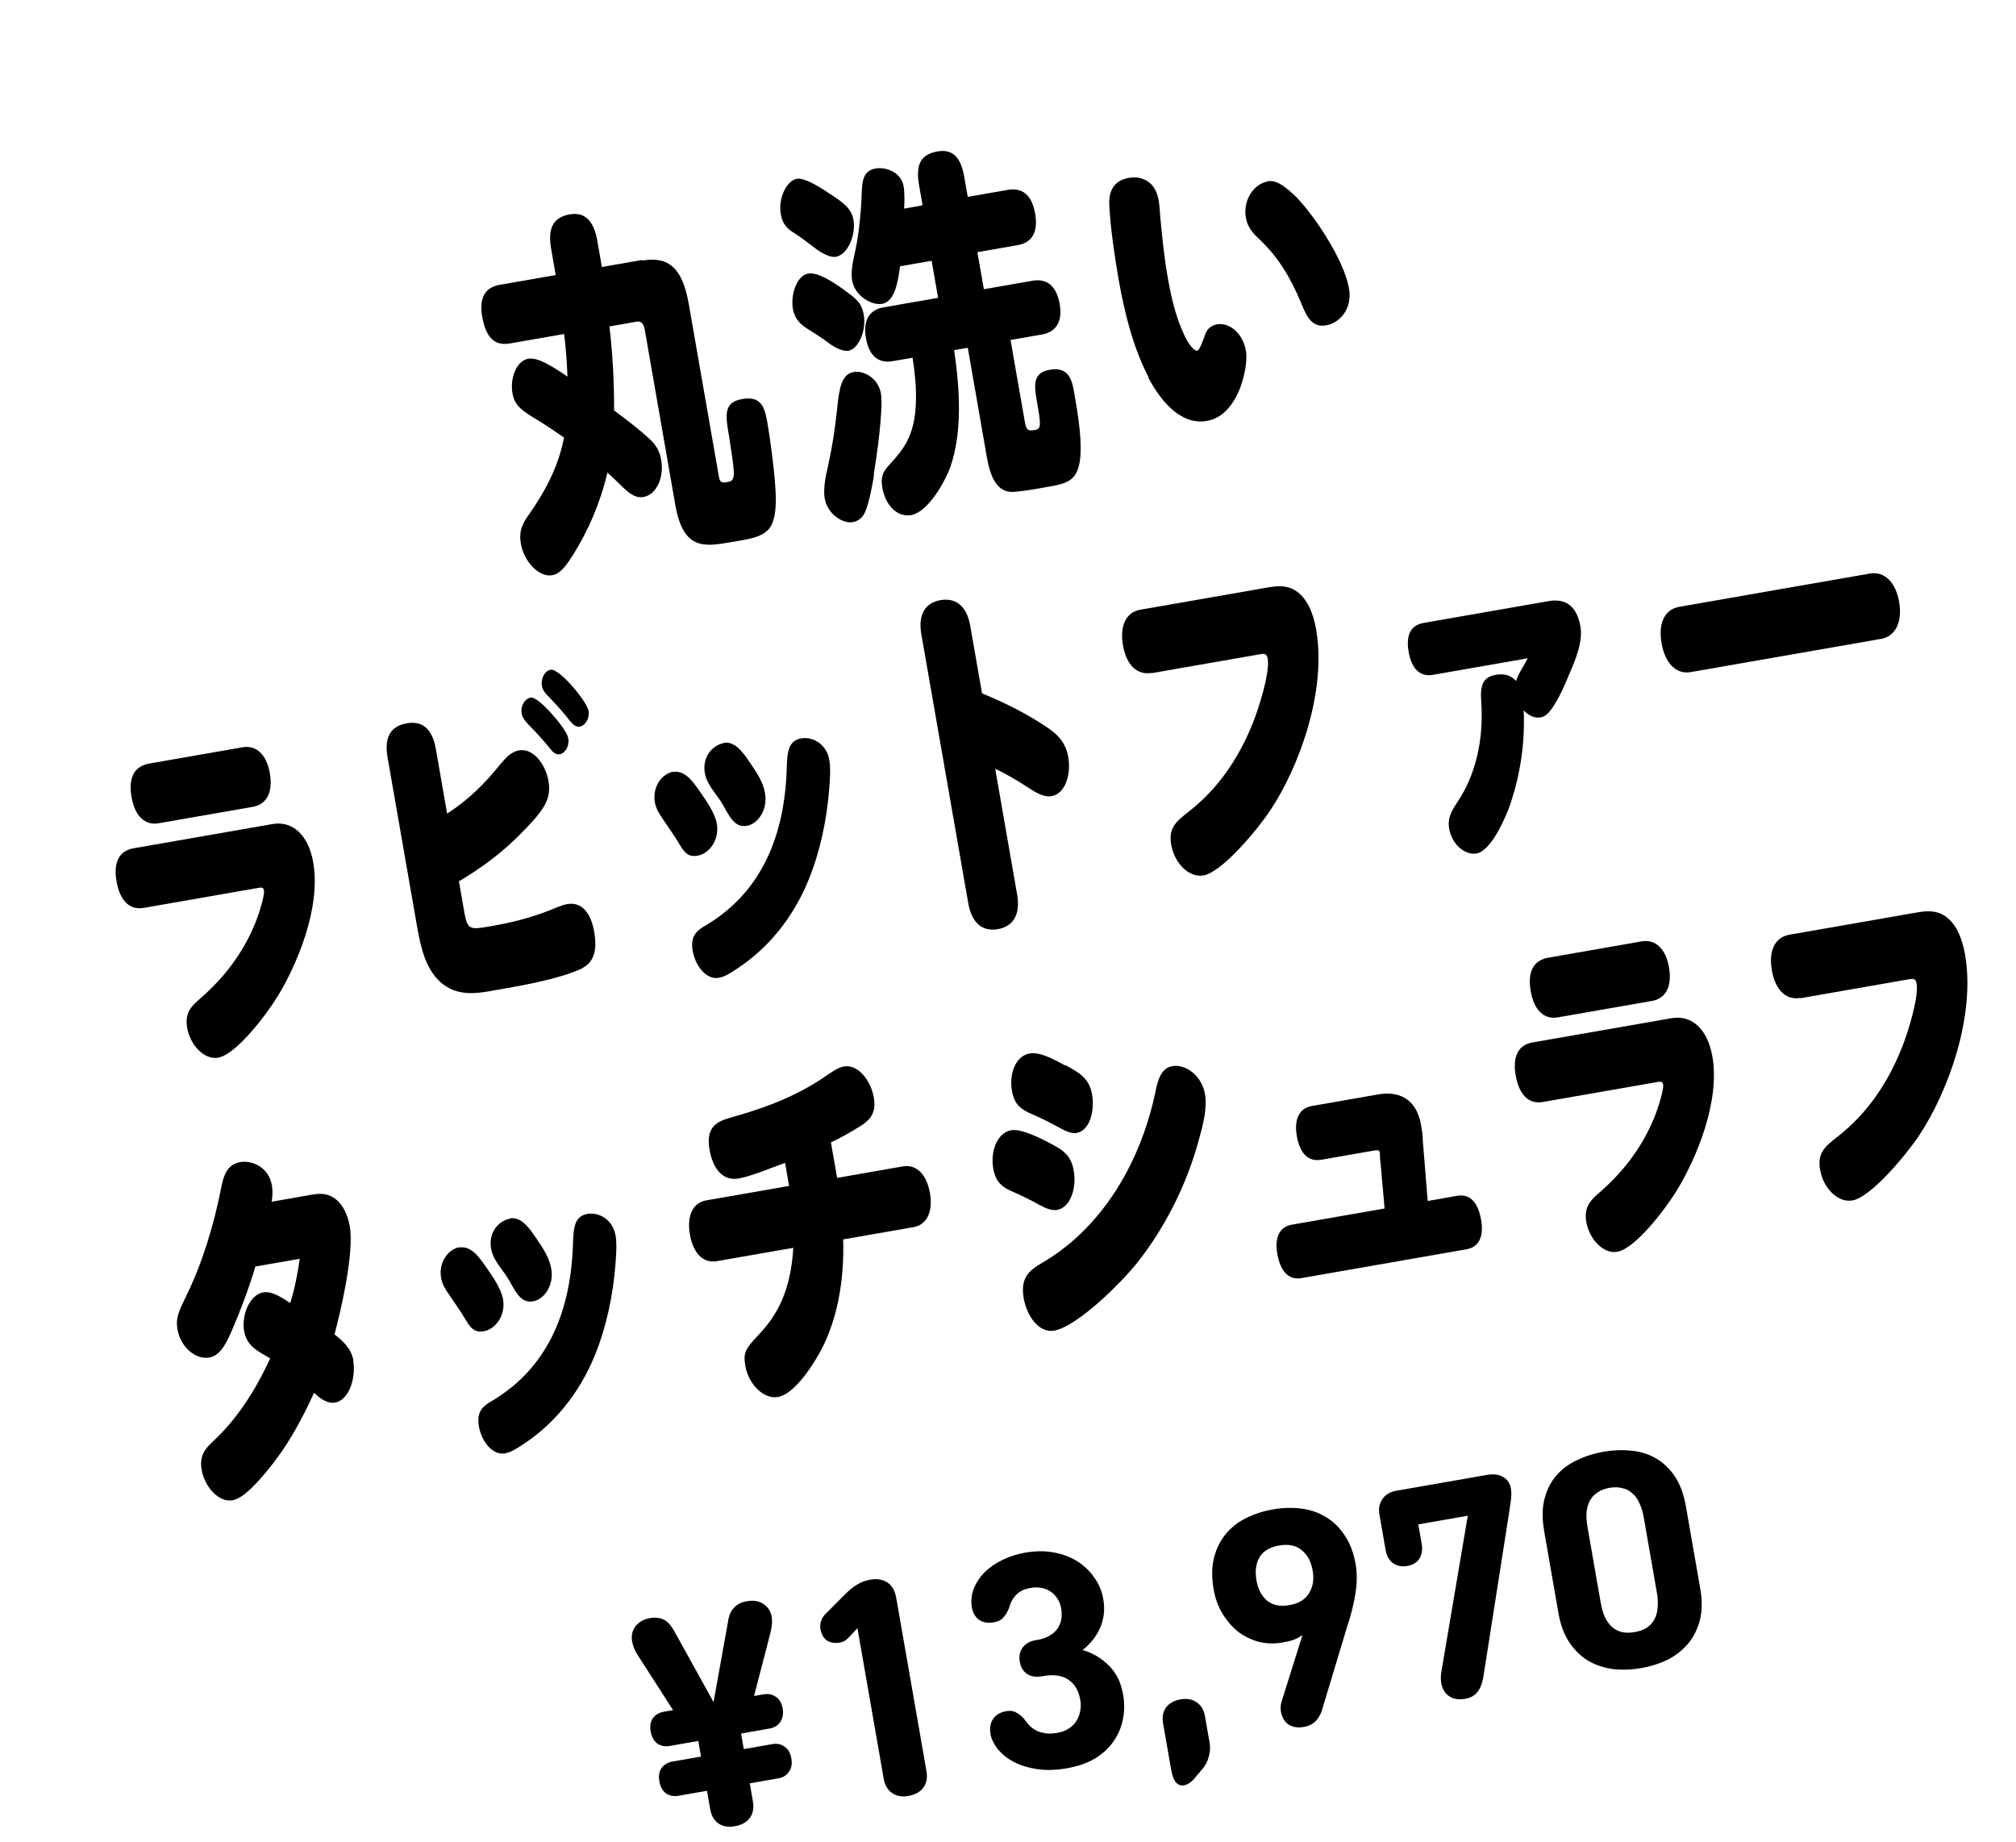
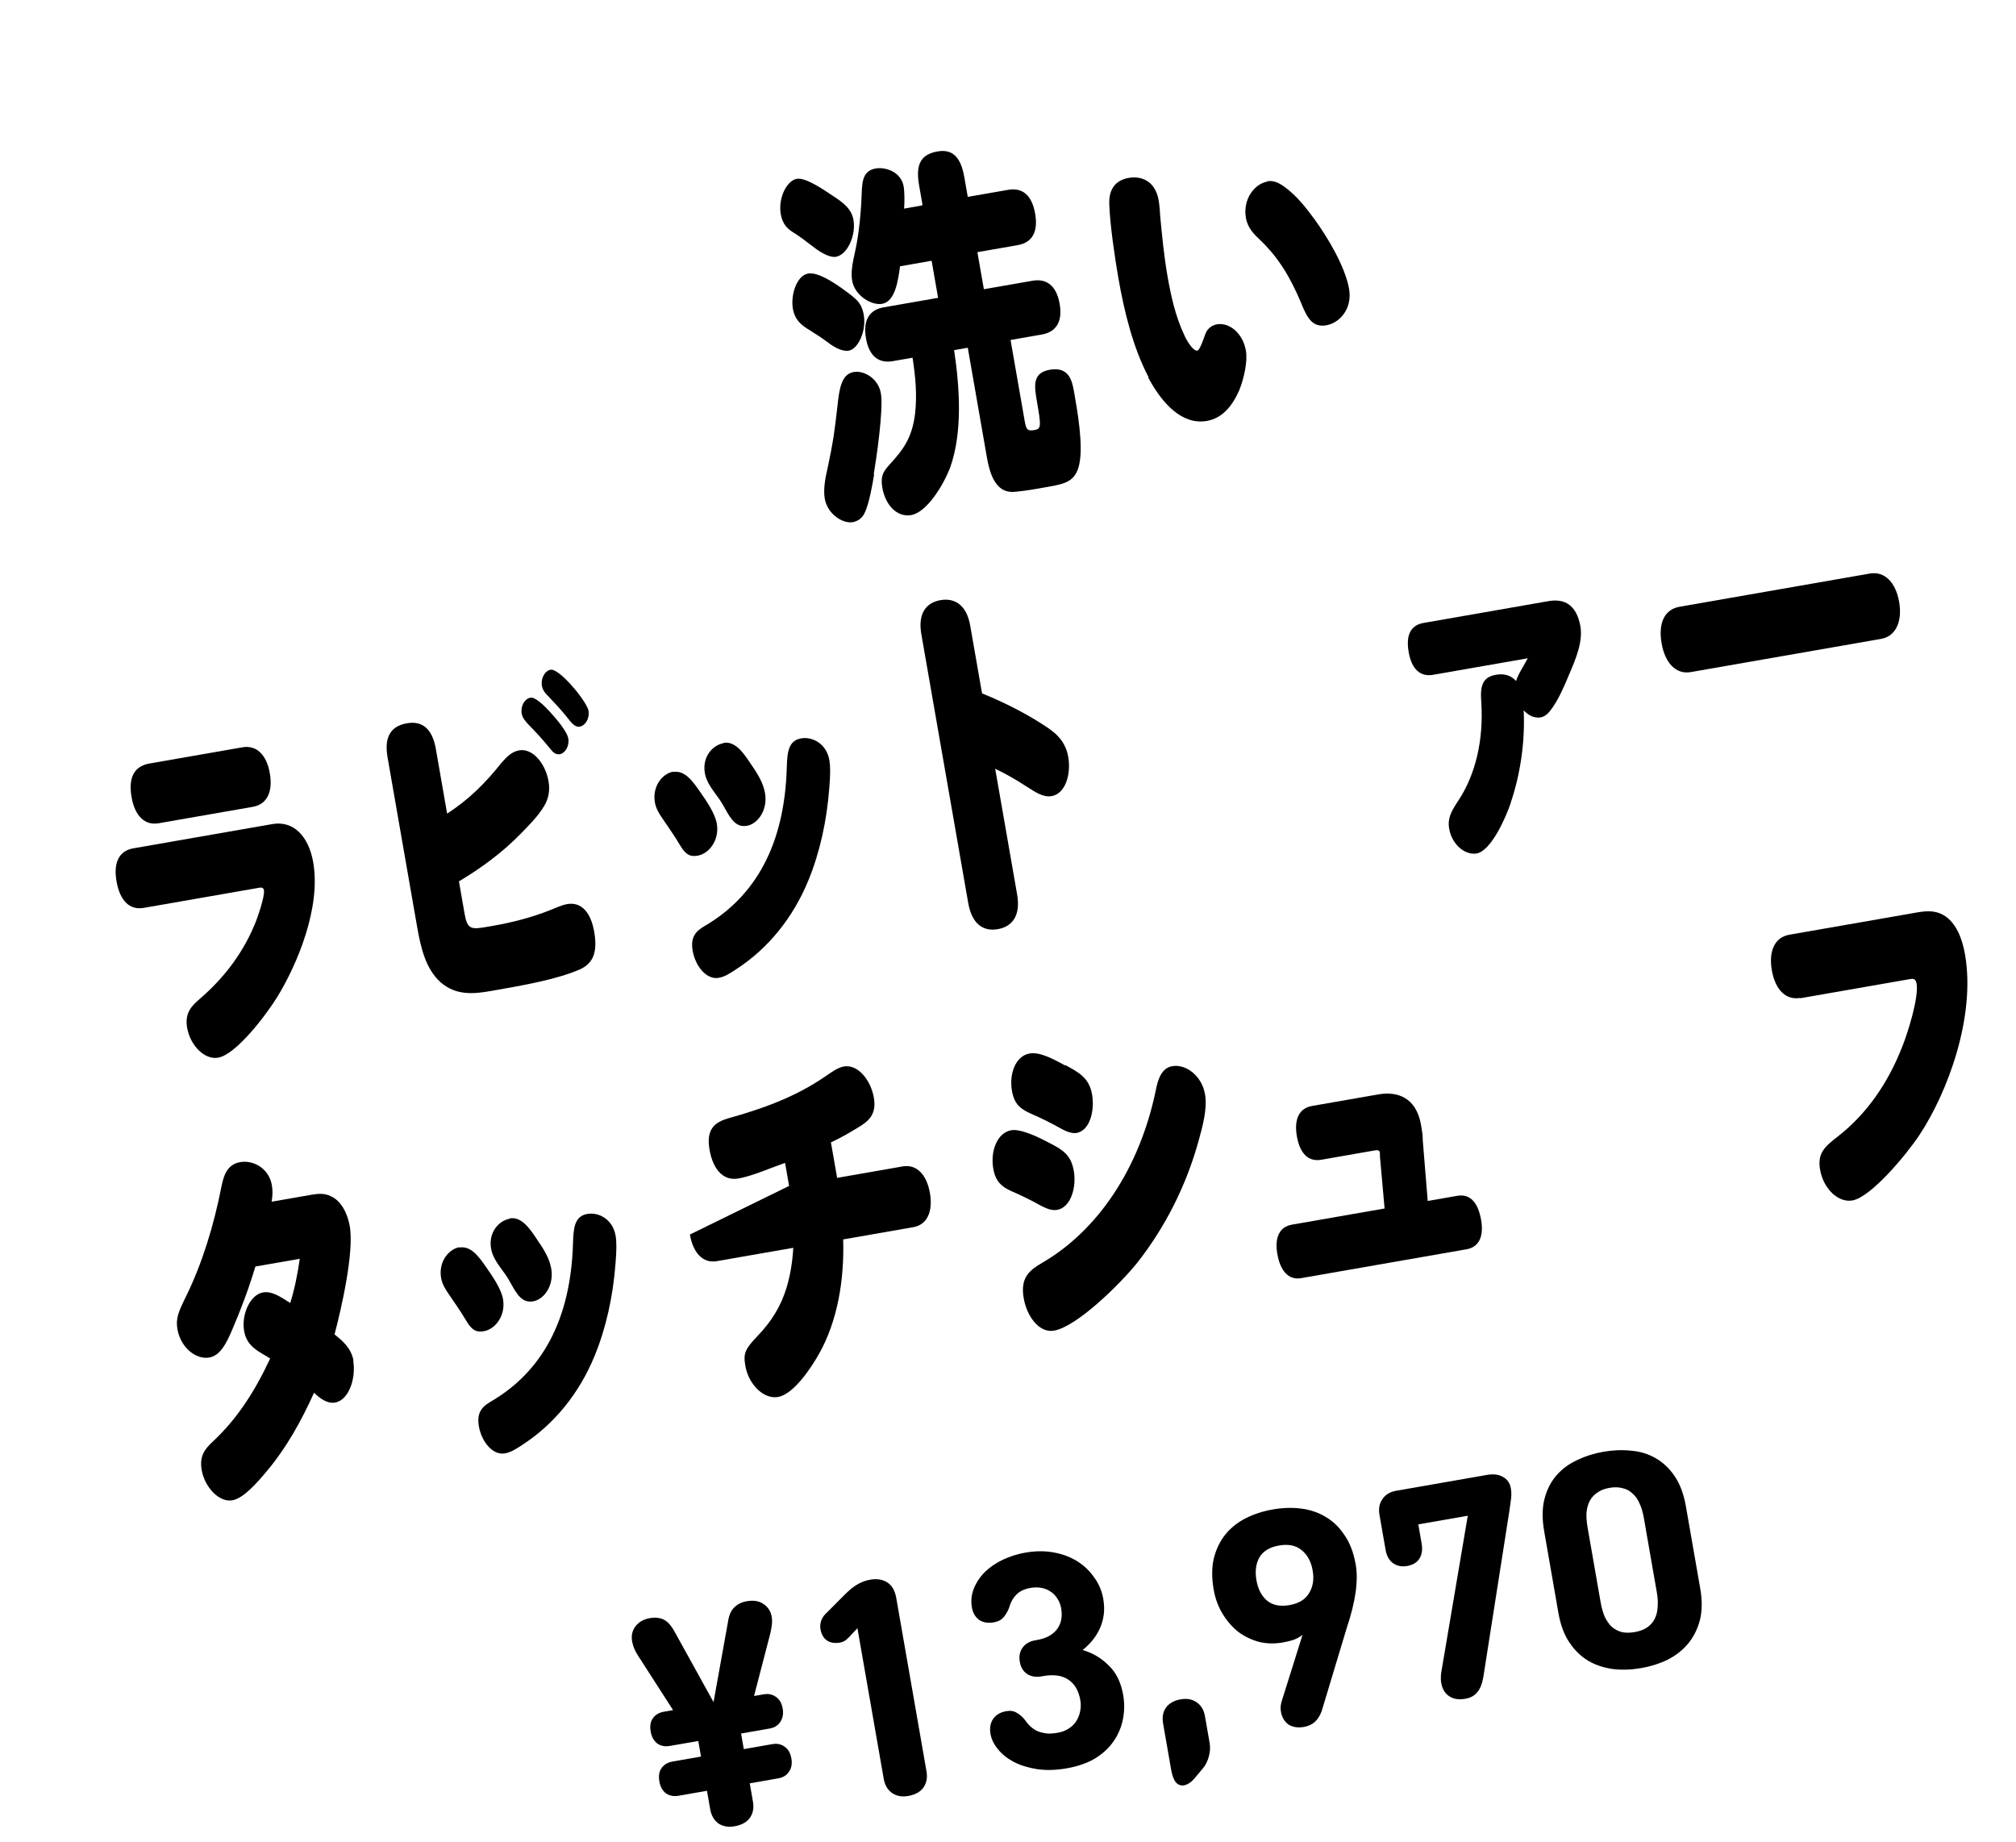
<svg xmlns="http://www.w3.org/2000/svg" width="104" height="95" viewBox="0 0 104 95" fill="none">
  <path d="M87.711 81.939C87.819 82.559 87.812 83.108 87.689 83.584C87.565 84.049 87.359 84.453 87.072 84.796C86.794 85.126 86.447 85.397 86.029 85.611C85.61 85.814 85.153 85.959 84.659 86.045C84.176 86.129 83.703 86.147 83.239 86.098C82.774 86.038 82.349 85.901 81.966 85.687C81.58 85.462 81.249 85.146 80.972 84.739C80.695 84.333 80.504 83.825 80.397 83.215L79.661 78.991C79.549 78.35 79.554 77.791 79.677 77.315C79.799 76.839 80.005 76.435 80.294 76.103C80.582 75.771 80.937 75.509 81.358 75.317C81.778 75.114 82.229 74.97 82.712 74.885C83.206 74.799 83.685 74.781 84.148 74.83C84.61 74.869 85.027 74.996 85.401 75.212C85.784 75.427 86.115 75.737 86.391 76.144C86.668 76.55 86.861 77.069 86.971 77.7L87.711 81.939ZM81.9 78.795L82.571 82.641C82.623 82.935 82.694 83.188 82.785 83.4C82.886 83.609 83.009 83.783 83.152 83.921C83.303 84.046 83.476 84.135 83.669 84.188C83.861 84.23 84.082 84.229 84.335 84.185C84.576 84.143 84.78 84.07 84.946 83.965C85.12 83.848 85.253 83.706 85.343 83.538C85.441 83.359 85.498 83.154 85.511 82.924C85.536 82.692 85.523 82.43 85.471 82.135L84.8 78.289C84.749 77.995 84.673 77.743 84.571 77.534C84.48 77.322 84.359 77.154 84.207 77.029C84.064 76.891 83.891 76.802 83.689 76.761C83.496 76.709 83.279 76.703 83.037 76.745C82.785 76.789 82.577 76.869 82.413 76.984C82.247 77.089 82.115 77.231 82.016 77.411C81.926 77.578 81.869 77.778 81.844 78.009C81.83 78.239 81.849 78.501 81.9 78.795Z" fill="black" />
  <path d="M75.596 87.626C75.26 87.685 74.981 87.642 74.761 87.496C74.541 87.35 74.403 87.12 74.348 86.805C74.333 86.721 74.327 86.624 74.33 86.516C74.331 86.396 74.341 86.297 74.359 86.218L75.719 78.185L73.166 78.63L73.339 79.623C73.392 79.928 73.355 80.183 73.229 80.39C73.103 80.596 72.887 80.725 72.582 80.779C72.309 80.826 72.067 80.776 71.858 80.629C71.658 80.48 71.532 80.252 71.479 79.948L71.163 78.135C71.108 77.82 71.158 77.551 71.314 77.329C71.469 77.096 71.704 76.953 72.019 76.898L76.716 76.078C77.042 76.021 77.313 76.055 77.529 76.18C77.757 76.303 77.894 76.501 77.942 76.774C77.973 76.953 77.974 77.147 77.946 77.358C77.918 77.569 77.889 77.774 77.859 77.974L76.521 86.507C76.462 86.853 76.356 87.115 76.204 87.293C76.061 87.47 75.859 87.581 75.596 87.626Z" fill="black" />
  <path d="M67.273 89.078C66.958 89.133 66.691 89.093 66.473 88.958C66.263 88.811 66.131 88.585 66.078 88.28C66.056 88.154 66.06 88.018 66.088 87.872C66.127 87.724 66.165 87.599 66.201 87.495L67.193 84.334C67.039 84.447 66.876 84.535 66.703 84.598C66.538 84.648 66.362 84.69 66.172 84.723C65.752 84.796 65.344 84.786 64.949 84.692C64.562 84.587 64.208 84.416 63.885 84.18C63.571 83.931 63.3 83.621 63.073 83.249C62.846 82.878 62.692 82.46 62.611 81.998C62.505 81.389 62.508 80.847 62.62 80.373C62.743 79.896 62.942 79.488 63.218 79.147C63.495 78.807 63.841 78.53 64.259 78.316C64.687 78.101 65.153 77.949 65.657 77.861C66.172 77.771 66.662 77.756 67.128 77.816C67.593 77.875 68.013 78.019 68.388 78.246C68.774 78.471 69.1 78.787 69.366 79.196C69.641 79.592 69.831 80.094 69.938 80.704C70.011 81.124 70.008 81.606 69.93 82.151C69.852 82.695 69.699 83.306 69.471 83.985L68.185 88.253C68.097 88.496 67.979 88.685 67.829 88.819C67.679 88.953 67.494 89.04 67.273 89.078ZM66.518 82.795C67.001 82.71 67.339 82.505 67.531 82.179C67.734 81.852 67.796 81.462 67.717 81.01C67.637 80.548 67.445 80.197 67.144 79.957C66.853 79.715 66.465 79.637 65.982 79.721C65.499 79.805 65.161 80.01 64.969 80.336C64.787 80.66 64.736 81.054 64.817 81.516C64.896 81.968 65.076 82.315 65.356 82.559C65.647 82.8 66.035 82.879 66.518 82.795Z" fill="black" />
  <path d="M62.161 88.525L62.403 89.912C62.441 90.133 62.427 90.363 62.361 90.602C62.296 90.851 62.191 91.059 62.047 91.225L61.711 91.624C61.596 91.774 61.486 91.886 61.379 91.959C61.273 92.031 61.172 92.076 61.078 92.092C60.92 92.12 60.781 92.068 60.661 91.938C60.551 91.805 60.47 91.587 60.416 91.282L60.001 88.902C59.944 88.576 59.994 88.302 60.15 88.08C60.317 87.856 60.568 87.715 60.905 87.656C61.23 87.599 61.504 87.649 61.726 87.805C61.959 87.959 62.104 88.199 62.161 88.525Z" fill="black" />
  <path d="M53.73 86.471C53.436 86.522 53.185 86.479 52.977 86.342C52.779 86.204 52.657 85.998 52.609 85.724C52.56 85.441 52.604 85.2 52.743 85.003C52.891 84.793 53.106 84.663 53.39 84.614L53.5 84.594C53.952 84.516 54.289 84.338 54.511 84.061C54.742 83.771 54.819 83.401 54.74 82.949C54.707 82.76 54.64 82.593 54.539 82.448C54.448 82.301 54.336 82.186 54.202 82.101C54.066 82.005 53.909 81.941 53.73 81.907C53.551 81.873 53.361 81.874 53.162 81.909C53.014 81.934 52.881 81.974 52.76 82.027C52.639 82.081 52.533 82.154 52.441 82.246C52.349 82.337 52.27 82.443 52.204 82.563C52.138 82.683 52.086 82.816 52.046 82.964C51.962 83.163 51.861 83.327 51.742 83.456C51.633 83.572 51.473 83.649 51.263 83.685C50.968 83.737 50.717 83.694 50.509 83.557C50.31 83.408 50.187 83.196 50.139 82.923C50.078 82.576 50.113 82.246 50.242 81.931C50.371 81.616 50.56 81.334 50.809 81.085C51.068 80.834 51.378 80.623 51.738 80.452C52.108 80.279 52.493 80.157 52.893 80.088C53.408 79.998 53.894 79.994 54.352 80.077C54.811 80.159 55.216 80.311 55.569 80.531C55.921 80.751 56.213 81.03 56.446 81.368C56.687 81.694 56.843 82.062 56.914 82.472C56.967 82.777 56.974 83.063 56.934 83.329C56.894 83.596 56.818 83.843 56.705 84.068C56.602 84.281 56.474 84.476 56.321 84.655C56.167 84.833 56.01 84.985 55.848 85.111C56.361 85.259 56.807 85.522 57.187 85.9C57.576 86.266 57.827 86.774 57.941 87.425C58.018 87.867 58.011 88.296 57.922 88.712C57.84 89.116 57.678 89.491 57.435 89.836C57.193 90.182 56.87 90.476 56.469 90.719C56.066 90.952 55.586 91.117 55.029 91.214C54.472 91.311 53.96 91.325 53.493 91.255C53.036 91.183 52.635 91.058 52.29 90.88C51.956 90.7 51.685 90.482 51.478 90.226C51.271 89.969 51.144 89.71 51.098 89.447C51.045 89.143 51.087 88.886 51.224 88.678C51.37 88.458 51.6 88.32 51.916 88.265C52.126 88.229 52.304 88.257 52.45 88.351C52.605 88.432 52.745 88.554 52.871 88.716C52.958 88.841 53.053 88.955 53.158 89.056C53.273 89.155 53.395 89.236 53.525 89.3C53.664 89.352 53.817 89.39 53.984 89.415C54.149 89.43 54.342 89.418 54.562 89.379C54.783 89.341 54.971 89.27 55.126 89.167C55.292 89.062 55.422 88.937 55.515 88.791C55.617 88.632 55.685 88.463 55.719 88.284C55.762 88.093 55.765 87.897 55.731 87.697C55.646 87.214 55.445 86.865 55.126 86.65C54.805 86.424 54.371 86.359 53.825 86.454L53.73 86.471Z" fill="black" />
  <path d="M46.237 82.434L47.796 91.371C47.852 91.697 47.798 91.977 47.634 92.212C47.467 92.436 47.205 92.579 46.848 92.641C46.533 92.696 46.259 92.647 46.026 92.492C45.791 92.327 45.646 92.082 45.589 91.756L44.233 83.986L43.959 84.277C43.86 84.392 43.764 84.49 43.67 84.571C43.576 84.653 43.46 84.705 43.324 84.729C43.061 84.775 42.838 84.738 42.655 84.618C42.48 84.487 42.371 84.294 42.327 84.042C42.303 83.906 42.312 83.769 42.353 83.632C42.394 83.495 42.465 83.374 42.566 83.27L43.547 82.286C43.805 82.025 44.032 81.839 44.23 81.729C44.425 81.608 44.649 81.526 44.901 81.482C45.237 81.423 45.527 81.47 45.77 81.623C46.013 81.775 46.169 82.046 46.237 82.434Z" fill="black" />
  <path d="M37.895 94.204C37.569 94.26 37.29 94.212 37.057 94.057C36.833 93.891 36.693 93.644 36.636 93.319L36.471 92.373L35.005 92.629C34.753 92.673 34.534 92.63 34.349 92.499C34.175 92.368 34.063 92.165 34.016 91.892C33.966 91.608 34.002 91.38 34.124 91.207C34.254 91.022 34.445 90.907 34.697 90.863L36.163 90.608L36.023 89.804L34.557 90.059C34.305 90.103 34.086 90.06 33.901 89.93C33.724 89.788 33.613 89.585 33.568 89.323C33.518 89.039 33.554 88.811 33.675 88.638C33.806 88.453 33.997 88.338 34.249 88.294L34.722 88.212L32.938 85.437C32.852 85.311 32.781 85.183 32.725 85.052C32.67 84.921 32.631 84.792 32.609 84.666C32.558 84.372 32.615 84.113 32.782 83.889C32.959 83.663 33.205 83.522 33.521 83.468C33.794 83.42 34.031 83.444 34.231 83.538C34.432 83.633 34.62 83.839 34.794 84.155L36.81 87.799L37.552 83.674C37.6 83.33 37.708 83.078 37.875 82.919C38.041 82.749 38.255 82.642 38.517 82.596C38.874 82.534 39.164 82.581 39.386 82.737C39.619 82.891 39.76 83.11 39.81 83.394C39.831 83.52 39.834 83.66 39.818 83.814C39.8 83.958 39.772 84.109 39.735 84.267L38.899 87.483L39.387 87.398C39.64 87.354 39.853 87.398 40.028 87.53C40.211 87.649 40.327 87.851 40.377 88.135C40.423 88.397 40.381 88.627 40.253 88.822C40.133 89.005 39.947 89.119 39.695 89.163L38.23 89.419L38.37 90.223L39.836 89.967C40.088 89.923 40.301 89.967 40.476 90.099C40.659 90.219 40.775 90.42 40.825 90.704C40.873 90.977 40.831 91.206 40.701 91.391C40.582 91.575 40.396 91.688 40.144 91.732L38.678 91.988L38.843 92.934C38.9 93.26 38.846 93.54 38.681 93.774C38.514 93.998 38.252 94.141 37.895 94.204Z" fill="black" />
-   <path d="M33.123 13.443C34.518 13.199 35.213 13.853 35.533 15.686L37.078 24.54C37.141 24.9 37.209 24.921 37.553 24.86C37.757 24.825 37.887 24.738 37.852 24.259C37.818 23.878 37.749 23.389 37.617 22.54C37.423 21.428 37.305 20.754 38.292 20.582C39.28 20.41 39.452 21.026 39.586 21.793C39.733 22.64 39.936 24.17 39.989 25.033C40.039 25.686 40.066 26.489 39.821 27.032C39.57 27.625 38.836 27.769 38.256 27.87L37.676 27.971C36.313 28.209 35.242 28.364 34.837 26.045L33.255 16.972C33.208 16.706 33.068 16.552 32.849 16.59L31.439 16.837C31.609 18.276 31.686 19.732 31.678 21.171C32.309 21.642 32.941 22.113 33.538 22.671C33.828 22.943 34.026 23.247 34.108 23.718C34.267 24.627 33.874 25.519 33.184 25.639C32.824 25.702 32.514 25.497 32.126 25.129C31.873 24.883 31.657 24.662 31.334 24.379C30.964 25.962 30.339 27.378 29.569 28.611C29.29 29.047 28.949 29.591 28.494 29.67C27.789 29.793 27.03 28.957 26.871 28.048C26.754 27.374 26.963 26.999 27.273 26.557C28.075 25.416 28.79 24.145 29.097 22.573C28.361 22.056 27.835 21.728 27.42 21.477C26.84 21.11 26.54 20.872 26.436 20.277C26.305 19.524 26.63 18.612 27.257 18.503C27.758 18.415 28.578 18.95 29.275 19.426C29.243 18.689 29.198 17.97 29.101 17.228L26.312 17.715C25.513 17.854 25.065 17.416 24.876 16.334C24.699 15.316 25.064 14.816 25.784 14.69L28.668 14.188L28.433 12.84C28.236 11.712 28.582 11.199 29.397 11.057C30.181 10.92 30.637 11.406 30.814 12.424L31.049 13.772L33.118 13.411L33.123 13.443Z" fill="black" />
  <path d="M45.092 24.481C45.007 25.012 44.834 25.963 44.623 26.419C44.497 26.716 44.268 26.885 43.986 26.934C43.5 27.019 42.691 26.546 42.546 25.716C42.459 25.215 42.59 24.578 42.702 24.107C42.977 22.815 43.049 22.302 43.201 20.951C43.298 20.03 43.413 19.3 44.04 19.19C44.573 19.098 45.308 19.518 45.442 20.286C45.584 21.101 45.216 23.619 45.074 24.468L45.092 24.481ZM43.414 14.859C43.692 15.069 43.892 15.196 44.142 15.427C44.374 15.644 44.496 15.882 44.559 16.242C44.704 17.072 44.269 18.004 43.783 18.089C43.517 18.135 43.118 17.979 42.745 17.689C42.429 17.453 42.1 17.236 41.793 17.047C41.378 16.797 41.01 16.538 40.903 15.927C40.778 15.206 41.105 14.213 41.685 14.111C42.186 14.024 42.972 14.549 43.432 14.872L43.414 14.859ZM42.936 10.083C43.501 10.452 43.927 10.765 44.028 11.345C44.164 12.129 43.727 13.142 43.116 13.248C42.85 13.294 42.409 13.081 42.017 12.778C41.625 12.475 41.273 12.213 41.036 12.061C40.658 11.836 40.377 11.611 40.278 11.047C40.133 10.216 40.589 9.313 41.106 9.223C41.561 9.144 42.497 9.788 42.936 10.083ZM47.589 10.562L47.411 9.544C47.214 8.416 47.553 7.953 48.368 7.811C49.183 7.669 49.577 8.165 49.746 9.137L49.924 10.155L52.008 9.792C52.713 9.669 53.228 10.031 53.4 11.018C53.573 12.005 53.21 12.521 52.505 12.644L50.421 13.007L50.755 14.919L53.262 14.482C53.951 14.361 54.492 14.687 54.665 15.674C54.837 16.661 54.419 17.138 53.746 17.255L52.132 17.537L52.859 21.705C52.944 22.191 53.017 22.242 53.378 22.18C53.722 22.119 53.711 21.96 53.486 20.675C53.342 19.845 53.282 19.225 54.16 19.072C55.162 18.897 55.312 19.662 55.413 20.242C55.591 21.261 55.892 22.984 55.674 23.959C55.487 24.831 54.944 24.958 54.098 25.106L53.252 25.253C52.985 25.3 52.732 25.328 52.463 25.358C52.1 25.406 51.754 25.369 51.451 25.018C51.147 24.668 51.002 24.112 50.906 23.563L49.925 17.938L49.22 18.061C49.517 20.043 49.652 22.297 49.027 24.085C48.687 25 47.821 26.427 47.006 26.569C46.301 26.692 45.679 26.09 45.516 25.149C45.42 24.601 45.551 24.336 45.849 24.009C46.555 23.241 47.047 22.638 47.207 21.334C47.315 20.379 47.227 19.41 47.076 18.451L46.057 18.629C45.383 18.746 44.845 18.436 44.673 17.449C44.501 16.462 44.9 15.973 45.573 15.855L48.394 15.363L48.06 13.451L46.431 13.736C46.332 14.463 46.183 15.555 45.509 15.672C44.961 15.768 44.097 15.257 43.96 14.473C43.892 14.082 43.959 13.634 44.133 12.877C44.313 12.054 44.427 10.856 44.452 9.98C44.475 9.281 44.553 8.799 45.179 8.69C45.665 8.605 46.483 8.85 46.617 9.618C46.666 9.9 46.668 10.465 46.639 10.761L47.547 10.602L47.589 10.562Z" fill="black" />
  <path d="M59.246 19.445C58.447 17.922 57.997 16.079 57.693 14.339C57.507 13.274 57.262 11.589 57.225 10.546C57.187 9.68 57.618 9.282 58.23 9.176C58.872 9.064 59.596 9.325 59.771 10.328C59.82 10.61 59.835 10.882 59.853 11.169C59.952 12.201 60.049 13.218 60.227 14.236C60.404 15.255 60.634 16.297 61.073 17.237C61.185 17.509 61.535 18.126 61.77 18.085C61.895 18.063 62.097 17.462 62.184 17.221C62.282 16.946 62.526 16.774 62.777 16.73C63.419 16.618 64.117 17.191 64.272 18.084C64.371 18.648 64.171 19.539 63.922 20.147C63.552 20.987 63.025 21.579 62.258 21.713C60.988 21.935 59.955 20.823 59.236 19.479L59.246 19.445ZM65.365 9.352C65.694 9.294 65.975 9.423 66.29 9.659C66.864 10.075 67.357 10.684 67.825 11.329C68.462 12.202 69.391 13.736 69.594 14.895C69.771 15.914 69.126 16.656 68.421 16.779C67.715 16.902 67.437 16.418 67.123 15.633C66.569 14.309 65.954 13.286 65.024 12.398C64.695 12.085 64.366 11.771 64.273 11.238C64.106 10.282 64.71 9.482 65.383 9.365L65.365 9.352Z" fill="black" />
  <path d="M7.413 46.831C6.676 46.959 6.184 46.448 6.011 45.46C5.839 44.473 6.156 43.885 6.877 43.759L14.054 42.507C15.104 42.324 15.915 43.087 16.158 44.481C16.566 46.816 15.332 49.744 14.315 51.407C13.736 52.348 12.188 54.394 11.248 54.558C10.558 54.678 9.815 53.936 9.654 53.011C9.517 52.228 9.907 51.869 10.328 51.505C11.45 50.534 12.447 49.311 13.1 47.776C13.265 47.424 13.669 46.224 13.617 45.926C13.587 45.754 13.446 45.778 13.352 45.795L7.413 46.831ZM12.507 38.547C13.228 38.421 13.752 38.927 13.919 39.883C14.086 40.839 13.78 41.489 13.043 41.618L8.185 42.465C7.465 42.591 6.956 42.082 6.789 41.127C6.612 40.108 6.919 39.554 7.65 39.394L12.507 38.547Z" fill="black" />
  <path d="M25.899 39.326C26.138 39.026 26.431 38.765 26.776 38.705C27.497 38.58 28.141 39.404 28.297 40.297C28.384 40.798 28.293 41.202 28.069 41.58C27.743 42.121 27.302 42.553 26.905 42.962C25.906 43.992 24.816 44.779 23.676 45.463L23.968 47.139C24.111 47.954 24.304 47.953 25.166 47.802L25.401 47.761C26.419 47.584 27.409 47.33 28.36 46.954C28.663 46.837 28.96 46.688 29.258 46.636C30.025 46.502 30.488 47.116 30.652 48.056C30.835 49.106 30.614 49.694 29.895 50.013C28.693 50.529 27.001 50.825 25.309 51.12C24.447 51.27 23.527 51.366 22.727 50.666C21.942 49.963 21.696 48.828 21.51 47.762L19.993 39.065C19.799 37.953 20.21 37.445 20.994 37.308C21.777 37.171 22.301 37.581 22.484 38.63L23.066 41.968C24.154 41.262 25.011 40.434 25.884 39.329L25.899 39.326ZM27.367 35.986C27.602 35.945 28.063 36.365 28.506 36.87C28.868 37.275 29.267 37.803 29.316 38.085C29.384 38.476 29.16 38.855 28.878 38.904C28.674 38.939 28.521 38.804 28.394 38.633C28.004 38.152 27.645 37.763 27.252 37.363C27.113 37.209 26.954 37.043 26.913 36.808C26.845 36.416 27.07 36.038 27.367 35.986ZM28.408 34.545C28.674 34.499 29.28 35.104 29.547 35.428C29.805 35.706 30.31 36.377 30.359 36.659C30.427 37.051 30.203 37.429 29.905 37.481C29.67 37.522 29.506 37.325 29.195 36.927C28.907 36.574 28.609 36.254 28.293 35.922C28.04 35.675 27.981 35.524 27.956 35.383C27.888 34.991 28.11 34.597 28.408 34.545Z" fill="black" />
  <path d="M34.721 39.821C35.333 39.715 35.742 40.305 36.131 40.867C36.454 41.328 36.887 41.962 36.977 42.48C37.125 43.326 36.587 44.033 35.991 44.137C35.646 44.197 35.392 44.129 35.093 43.616C34.796 43.118 34.474 42.658 34.169 42.211C33.998 41.966 33.839 41.703 33.784 41.39C33.639 40.559 34.17 39.901 34.734 39.803L34.721 39.821ZM42.787 39.222C42.836 39.504 42.842 39.906 42.78 40.66C42.651 42.329 42.302 43.94 41.714 45.383C40.901 47.382 39.589 48.935 38.054 49.945C37.635 50.228 37.372 50.387 37.074 50.439C36.447 50.548 35.872 49.842 35.733 49.042C35.607 48.322 35.911 48.026 36.335 47.775C38.959 46.251 40.48 43.58 40.588 39.573C40.613 38.794 40.672 38.202 41.33 38.087C41.91 37.986 42.637 38.36 42.784 39.206L42.787 39.222ZM37.317 38.319C37.882 38.221 38.296 38.746 38.669 39.31C39.1 39.929 39.373 40.382 39.466 40.915C39.613 41.761 39.111 42.495 38.532 42.596C37.983 42.692 37.716 42.27 37.411 41.726C37.268 41.46 37.112 41.213 36.945 41C36.607 40.542 36.424 40.235 36.361 39.874C36.217 39.044 36.756 38.433 37.336 38.332L37.317 38.319Z" fill="black" />
  <path d="M53.709 37.317C54.308 37.697 54.944 38.103 55.108 39.043C55.261 39.92 54.971 40.94 54.25 41.066C53.811 41.142 53.388 40.844 52.988 40.591C52.423 40.222 51.903 39.925 51.339 39.652L52.471 46.139C52.657 47.205 52.243 47.794 51.475 47.928C50.707 48.062 50.134 47.645 49.948 46.579L47.529 32.711C47.346 31.662 47.762 31.088 48.514 30.957C49.267 30.826 49.868 31.221 50.051 32.271L50.661 35.766C51.687 36.184 52.71 36.684 53.691 37.304L53.709 37.317Z" fill="black" />
-   <path d="M59.406 34.708C58.638 34.842 58.103 34.273 57.931 33.286C57.759 32.299 58.07 31.582 58.837 31.448L65.34 30.314C65.826 30.229 66.315 30.16 66.801 30.447C67.431 30.821 67.751 31.637 67.896 32.468C68.454 35.665 67.006 39.583 65.534 41.793C64.896 42.76 63.056 44.986 62.084 45.156C61.348 45.284 60.589 44.545 60.42 43.573C60.267 42.696 60.677 42.366 61.374 41.824C62.822 40.684 63.922 39.119 64.668 37.197C64.927 36.554 65.523 34.69 65.397 33.969C65.353 33.719 65.222 33.709 65.066 33.737L59.393 34.726L59.406 34.708Z" fill="black" />
  <path d="M77.946 41.389C77.669 42.212 76.913 43.894 76.177 44.023C75.581 44.127 74.902 43.567 74.76 42.752C74.665 42.204 74.863 41.862 75.207 41.334C76.13 39.962 76.54 38.147 76.416 36.231C76.347 35.371 76.479 34.928 77.169 34.807C77.529 34.745 77.909 34.791 78.209 35.127C78.335 34.733 78.632 34.31 78.812 33.956L73.924 34.809C73.281 34.921 72.826 34.532 72.67 33.639C72.514 32.745 72.782 32.246 73.44 32.132L79.881 31.008C80.194 30.953 80.55 30.956 80.854 31.129C81.233 31.354 81.437 31.786 81.528 32.303C81.664 33.087 81.302 33.973 80.945 34.795C80.696 35.403 80.418 36.033 80.069 36.53C79.901 36.769 79.724 36.961 79.474 37.005C79.16 37.06 78.843 36.905 78.603 36.64C78.68 38.29 78.424 39.965 77.933 41.407L77.946 41.389Z" fill="black" />
  <path d="M96.457 29.585C97.225 29.451 97.797 30.046 97.972 31.049C98.147 32.052 97.797 32.823 97.045 32.954L87.22 34.668C86.452 34.802 85.893 34.189 85.718 33.186C85.532 32.121 85.88 31.43 86.648 31.297L96.442 29.588L96.457 29.585Z" fill="black" />
  <path d="M18.22 70.182C18.378 71.091 17.994 72.224 17.289 72.347C16.898 72.415 16.529 72.156 16.2 71.842C15.537 73.314 14.773 74.675 13.811 75.828C13.265 76.488 12.565 77.288 11.985 77.389C11.295 77.51 10.557 76.702 10.404 75.825C10.278 75.104 10.571 74.746 10.945 74.39C12.238 73.195 13.15 71.761 13.938 70.073C13.428 69.742 12.741 69.507 12.594 68.661C12.446 67.815 12.896 66.784 13.569 66.666C13.993 66.592 14.408 66.843 14.973 67.212C15.2 66.478 15.356 65.708 15.463 64.931L13.175 65.33C12.838 66.454 12.431 67.543 11.971 68.608C11.706 69.219 11.392 69.92 10.797 70.024C10.107 70.144 9.318 69.507 9.154 68.567C9.055 68.002 9.207 67.669 9.612 66.84C10.433 65.162 11.03 63.218 11.423 61.211C11.559 60.51 11.786 60.05 12.397 59.944C13.008 59.837 13.863 60.205 14.027 61.145C14.076 61.427 14.06 61.704 14.013 61.987L16.034 61.634C16.379 61.574 16.726 61.53 17.081 61.71C17.59 61.944 17.924 62.564 18.044 63.254C18.279 64.601 17.598 67.546 17.258 68.832C17.671 69.164 18.123 69.537 18.238 70.195L18.22 70.182Z" fill="black" />
  <path d="M23.693 64.351C24.304 64.244 24.714 64.835 25.103 65.397C25.425 65.857 25.859 66.492 25.949 67.009C26.097 67.855 25.558 68.562 24.963 68.666C24.618 68.727 24.364 68.658 24.064 68.145C23.768 67.648 23.445 67.187 23.141 66.74C22.969 66.495 22.811 66.232 22.756 65.919C22.611 65.088 23.142 64.431 23.706 64.332L23.693 64.351ZM31.759 63.751C31.808 64.033 31.814 64.436 31.752 65.189C31.623 66.859 31.274 68.47 30.686 69.912C29.872 71.911 28.561 73.464 27.026 74.475C26.607 74.758 26.344 74.916 26.046 74.969C25.419 75.078 24.844 74.371 24.704 73.572C24.579 72.851 24.882 72.556 25.307 72.304C27.931 70.781 29.451 68.109 29.56 64.102C29.585 63.323 29.643 62.731 30.302 62.617C30.881 62.515 31.609 62.889 31.756 63.735L31.759 63.751ZM26.289 62.848C26.853 62.75 27.268 63.275 27.641 63.84C28.072 64.459 28.345 64.912 28.438 65.445C28.585 66.291 28.083 67.024 27.503 67.125C26.955 67.221 26.688 66.799 26.383 66.255C26.24 65.989 26.084 65.742 25.917 65.529C25.579 65.071 25.396 64.764 25.333 64.404C25.188 63.573 25.728 62.962 26.308 62.861L26.289 62.848Z" fill="black" />
-   <path d="M43.17 60.76L46.57 60.166C47.291 60.041 47.808 60.596 47.972 61.537C48.136 62.477 47.838 63.175 47.117 63.3L43.497 63.932C43.563 66.068 43.186 68.168 42.263 69.815C41.819 70.603 40.934 71.919 40.135 72.059C39.399 72.187 38.619 71.419 38.449 70.448C38.335 69.79 38.443 69.577 39.112 68.879C39.795 68.162 40.288 67.382 40.584 66.394C40.768 65.78 40.878 65.115 40.924 64.365L36.976 65.053C36.255 65.179 35.754 64.621 35.59 63.68C35.426 62.74 35.724 62.042 36.429 61.919L40.707 61.173C40.638 60.781 40.57 60.39 40.499 59.982C39.769 60.239 38.81 60.664 38.089 60.79C37.305 60.927 36.778 60.308 36.603 59.306C36.411 58.209 36.903 57.881 37.579 57.682C39.304 57.203 40.991 56.602 42.521 55.56C42.854 55.341 43.179 55.074 43.539 55.011C44.26 54.886 44.923 55.723 45.079 56.616C45.213 57.384 44.904 57.744 44.441 58.051C43.931 58.366 43.405 58.684 42.865 58.923C42.969 59.519 43.076 60.13 43.18 60.725L43.17 60.76Z" fill="black" />
+   <path d="M43.17 60.76L46.57 60.166C47.291 60.041 47.808 60.596 47.972 61.537C48.136 62.477 47.838 63.175 47.117 63.3L43.497 63.932C43.563 66.068 43.186 68.168 42.263 69.815C41.819 70.603 40.934 71.919 40.135 72.059C39.399 72.187 38.619 71.419 38.449 70.448C38.335 69.79 38.443 69.577 39.112 68.879C39.795 68.162 40.288 67.382 40.584 66.394C40.768 65.78 40.878 65.115 40.924 64.365L36.976 65.053C36.255 65.179 35.754 64.621 35.59 63.68L40.707 61.173C40.638 60.781 40.57 60.39 40.499 59.982C39.769 60.239 38.81 60.664 38.089 60.79C37.305 60.927 36.778 60.308 36.603 59.306C36.411 58.209 36.903 57.881 37.579 57.682C39.304 57.203 40.991 56.602 42.521 55.56C42.854 55.341 43.179 55.074 43.539 55.011C44.26 54.886 44.923 55.723 45.079 56.616C45.213 57.384 44.904 57.744 44.441 58.051C43.931 58.366 43.405 58.684 42.865 58.923C42.969 59.519 43.076 60.13 43.18 60.725L43.17 60.76Z" fill="black" />
  <path d="M54.55 62.407C54.221 62.464 53.919 62.307 53.617 62.149C53.134 61.879 52.64 61.642 52.134 61.423C51.677 61.212 51.356 60.945 51.241 60.287C51.08 59.363 51.45 58.426 52.17 58.3C52.578 58.229 53.307 58.522 54 58.886C54.832 59.306 55.247 59.556 55.395 60.402C55.543 61.248 55.239 62.286 54.534 62.409L54.55 62.407ZM62.164 56.444C62.293 57.181 62.036 58.113 61.847 58.792C61.188 61.216 60.049 63.385 58.66 65.145C57.785 66.234 55.552 68.432 54.377 68.637C53.609 68.771 52.975 67.913 52.809 66.957C52.623 65.891 53.122 65.514 53.752 65.145C56.626 63.481 58.781 60.28 59.616 56.275C59.734 55.657 59.926 55.091 60.474 54.995C61.164 54.875 61.995 55.472 62.164 56.444ZM54.959 54.94C55.636 55.306 56.188 55.597 56.335 56.444C56.483 57.29 56.227 58.319 55.537 58.44C55.302 58.481 55.024 58.368 54.793 58.247C54.22 57.927 53.743 57.687 53.184 57.446C52.693 57.224 52.331 56.997 52.205 56.276C52.046 55.367 52.406 54.465 53.111 54.342C53.612 54.255 54.232 54.566 54.946 54.958L54.959 54.94Z" fill="black" />
  <path d="M71.213 59.904C71.177 59.7 71.191 59.504 71.183 59.457C71.164 59.347 71.109 59.308 70.921 59.341L68.163 59.822C67.489 59.94 67.057 59.498 66.901 58.605C66.745 57.712 67.037 57.161 67.679 57.049L71.111 56.45C72.051 56.286 73.055 56.579 73.306 58.021C73.353 58.287 73.402 58.569 73.396 58.812L73.652 61.949L75.172 61.683C75.862 61.563 76.255 62.06 76.406 62.922C76.556 63.783 76.296 64.329 75.653 64.441L67.129 65.928C66.455 66.046 66.043 65.537 65.893 64.675C65.743 63.813 66.021 63.28 66.648 63.17L71.427 62.337L71.207 59.872L71.213 59.904Z" fill="black" />
-   <path d="M79.592 56.843C78.855 56.972 78.362 56.46 78.19 55.473C78.018 54.486 78.335 53.898 79.056 53.772L86.233 52.52C87.283 52.337 88.094 53.1 88.337 54.494C88.744 56.829 87.511 59.757 86.493 61.42C85.915 62.36 84.367 64.407 83.426 64.571C82.737 64.691 81.994 63.949 81.832 63.024C81.696 62.241 82.085 61.882 82.506 61.518C83.629 60.547 84.626 59.324 85.279 57.789C85.444 57.437 85.848 56.236 85.796 55.939C85.766 55.766 85.625 55.791 85.531 55.807L79.576 56.846L79.592 56.843ZM84.686 48.559C85.407 48.434 85.931 48.94 86.098 49.895C86.264 50.851 85.958 51.502 85.222 51.631L80.364 52.478C79.643 52.604 79.135 52.095 78.968 51.139C78.79 50.121 79.097 49.567 79.828 49.407L84.686 48.559Z" fill="black" />
  <path d="M92.88 51.474C92.113 51.607 91.578 51.039 91.405 50.051C91.233 49.064 91.544 48.348 92.312 48.214L98.815 47.08C99.301 46.995 99.789 46.926 100.275 47.212C100.906 47.587 101.226 48.403 101.37 49.233C101.928 52.43 100.48 56.348 99.009 58.559C98.37 59.526 96.53 61.752 95.559 61.922C94.822 62.05 94.064 61.31 93.894 60.339C93.741 59.461 94.152 59.131 94.849 58.59C96.296 57.449 97.396 55.885 98.143 53.962C98.402 53.32 98.997 51.456 98.871 50.735C98.828 50.484 98.697 50.475 98.54 50.502L92.868 51.492L92.88 51.474Z" fill="black" />
</svg>